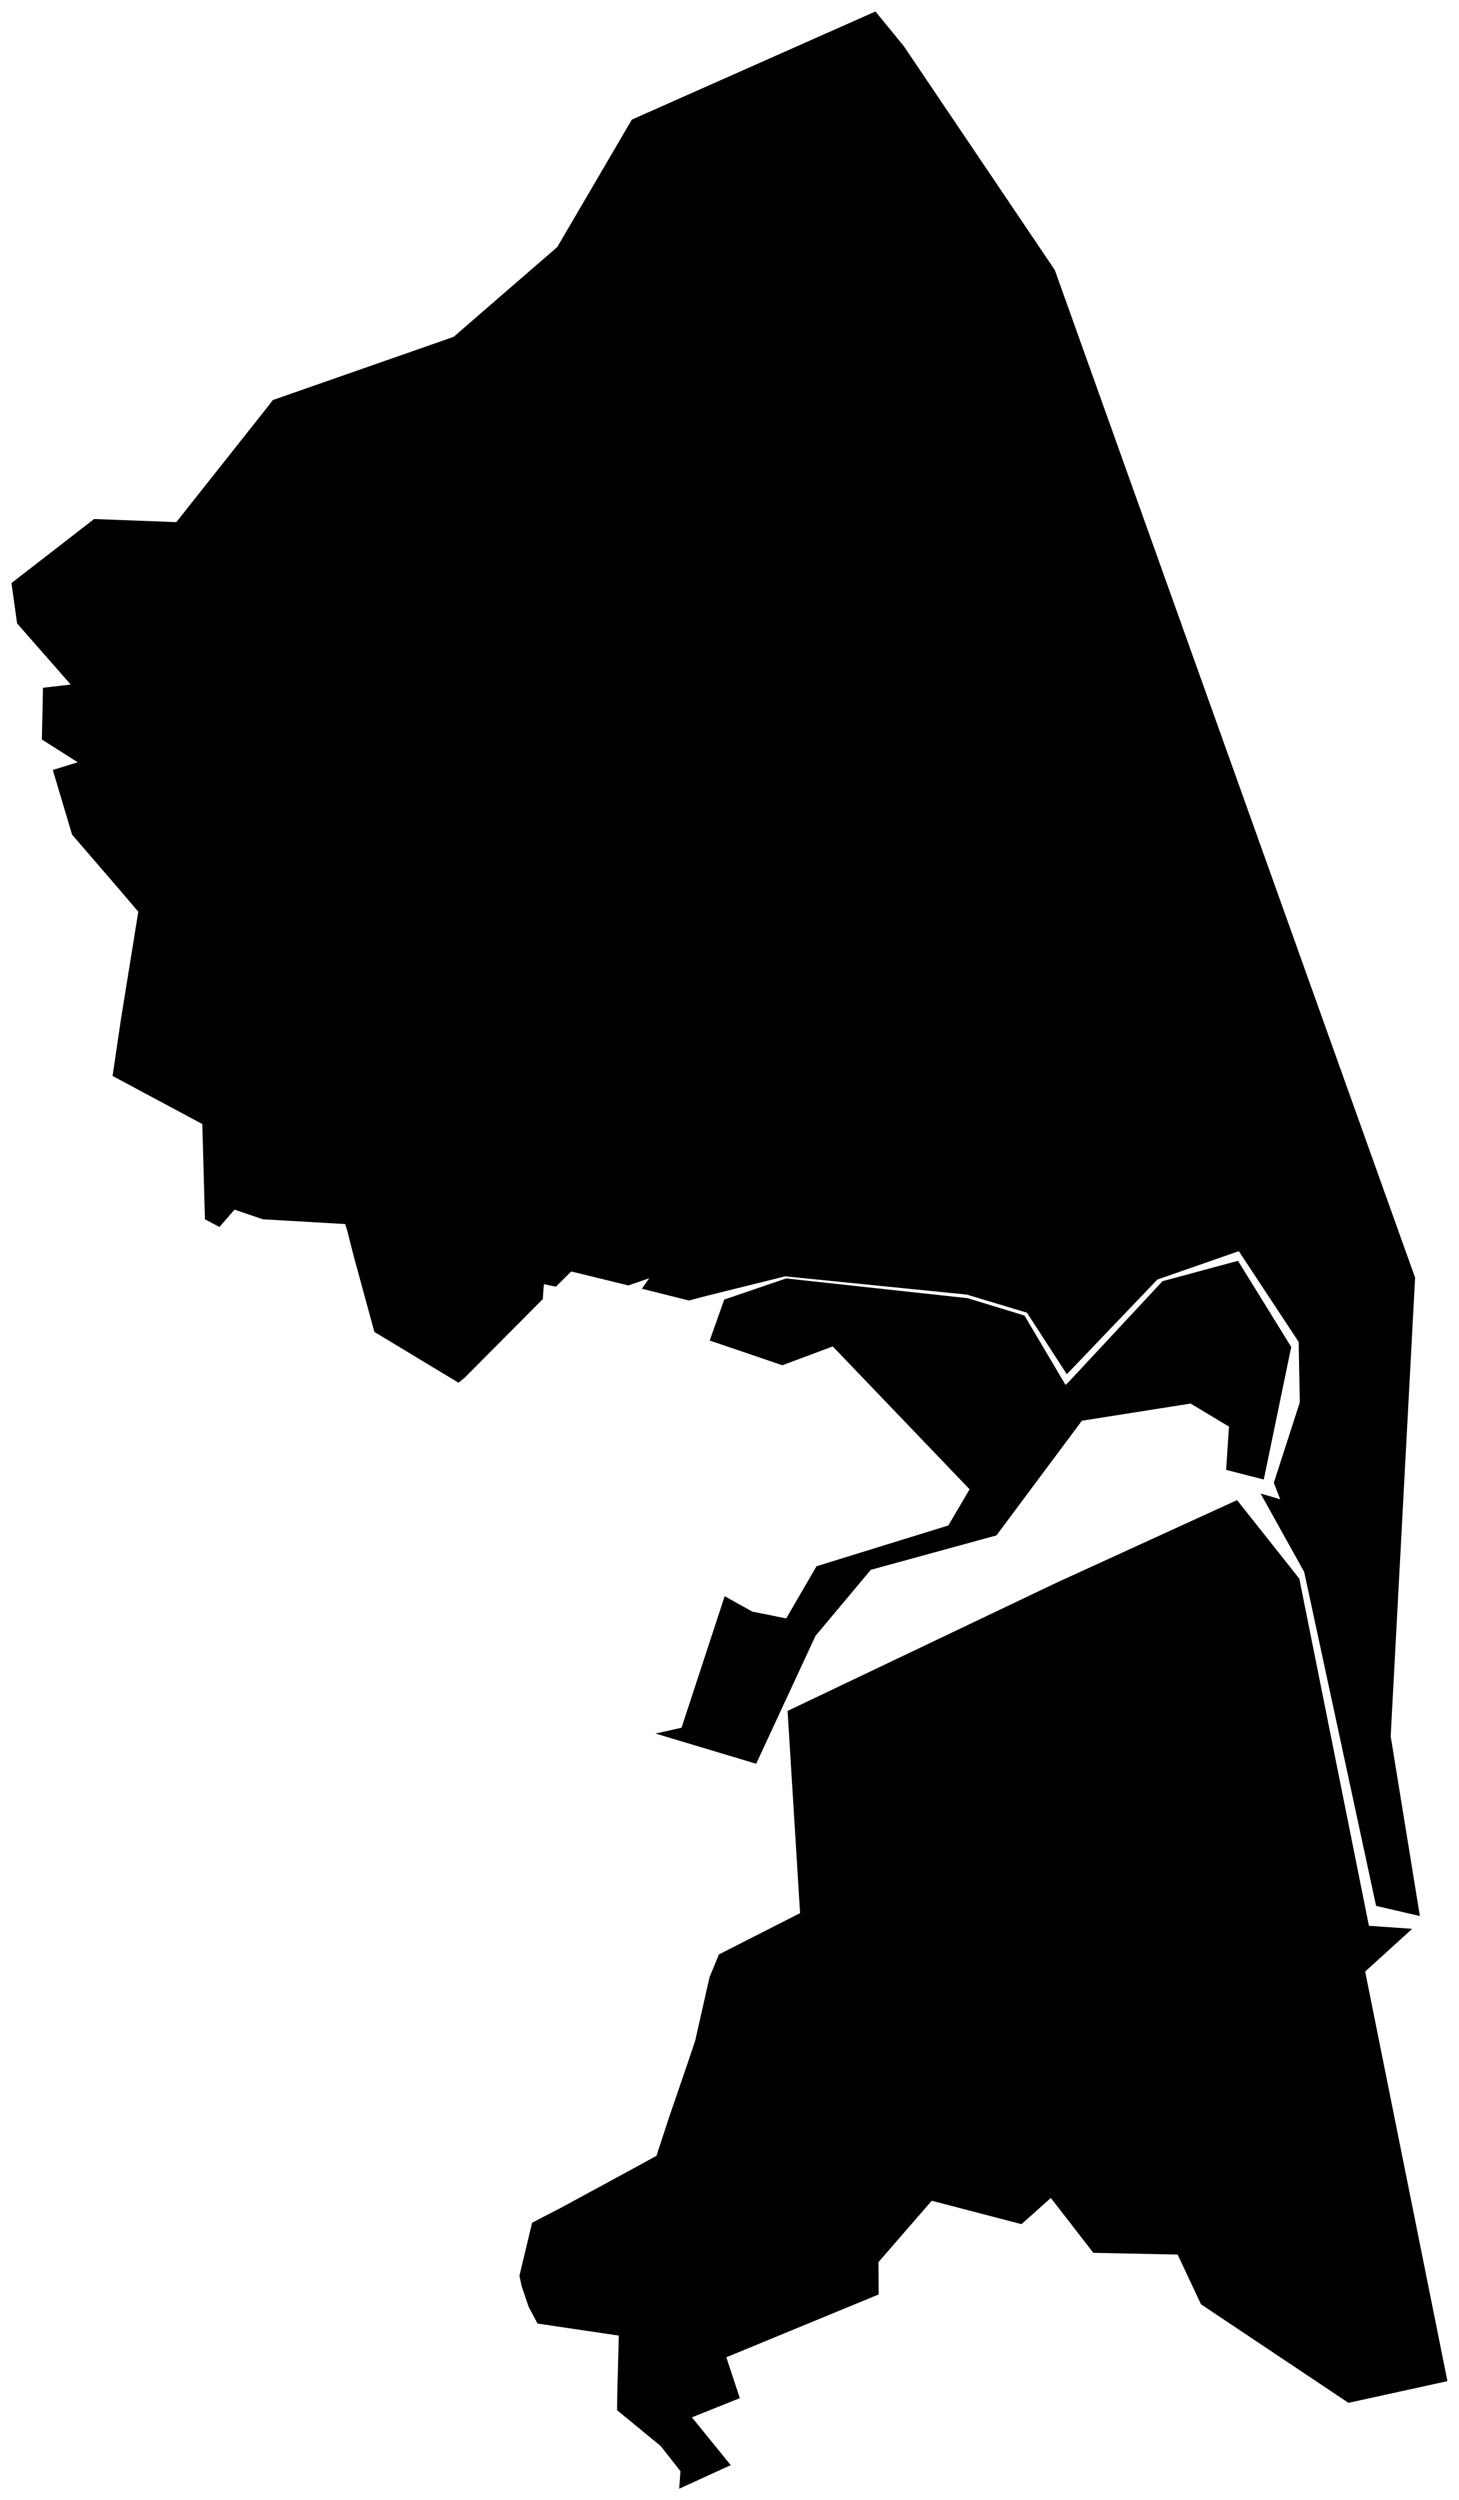
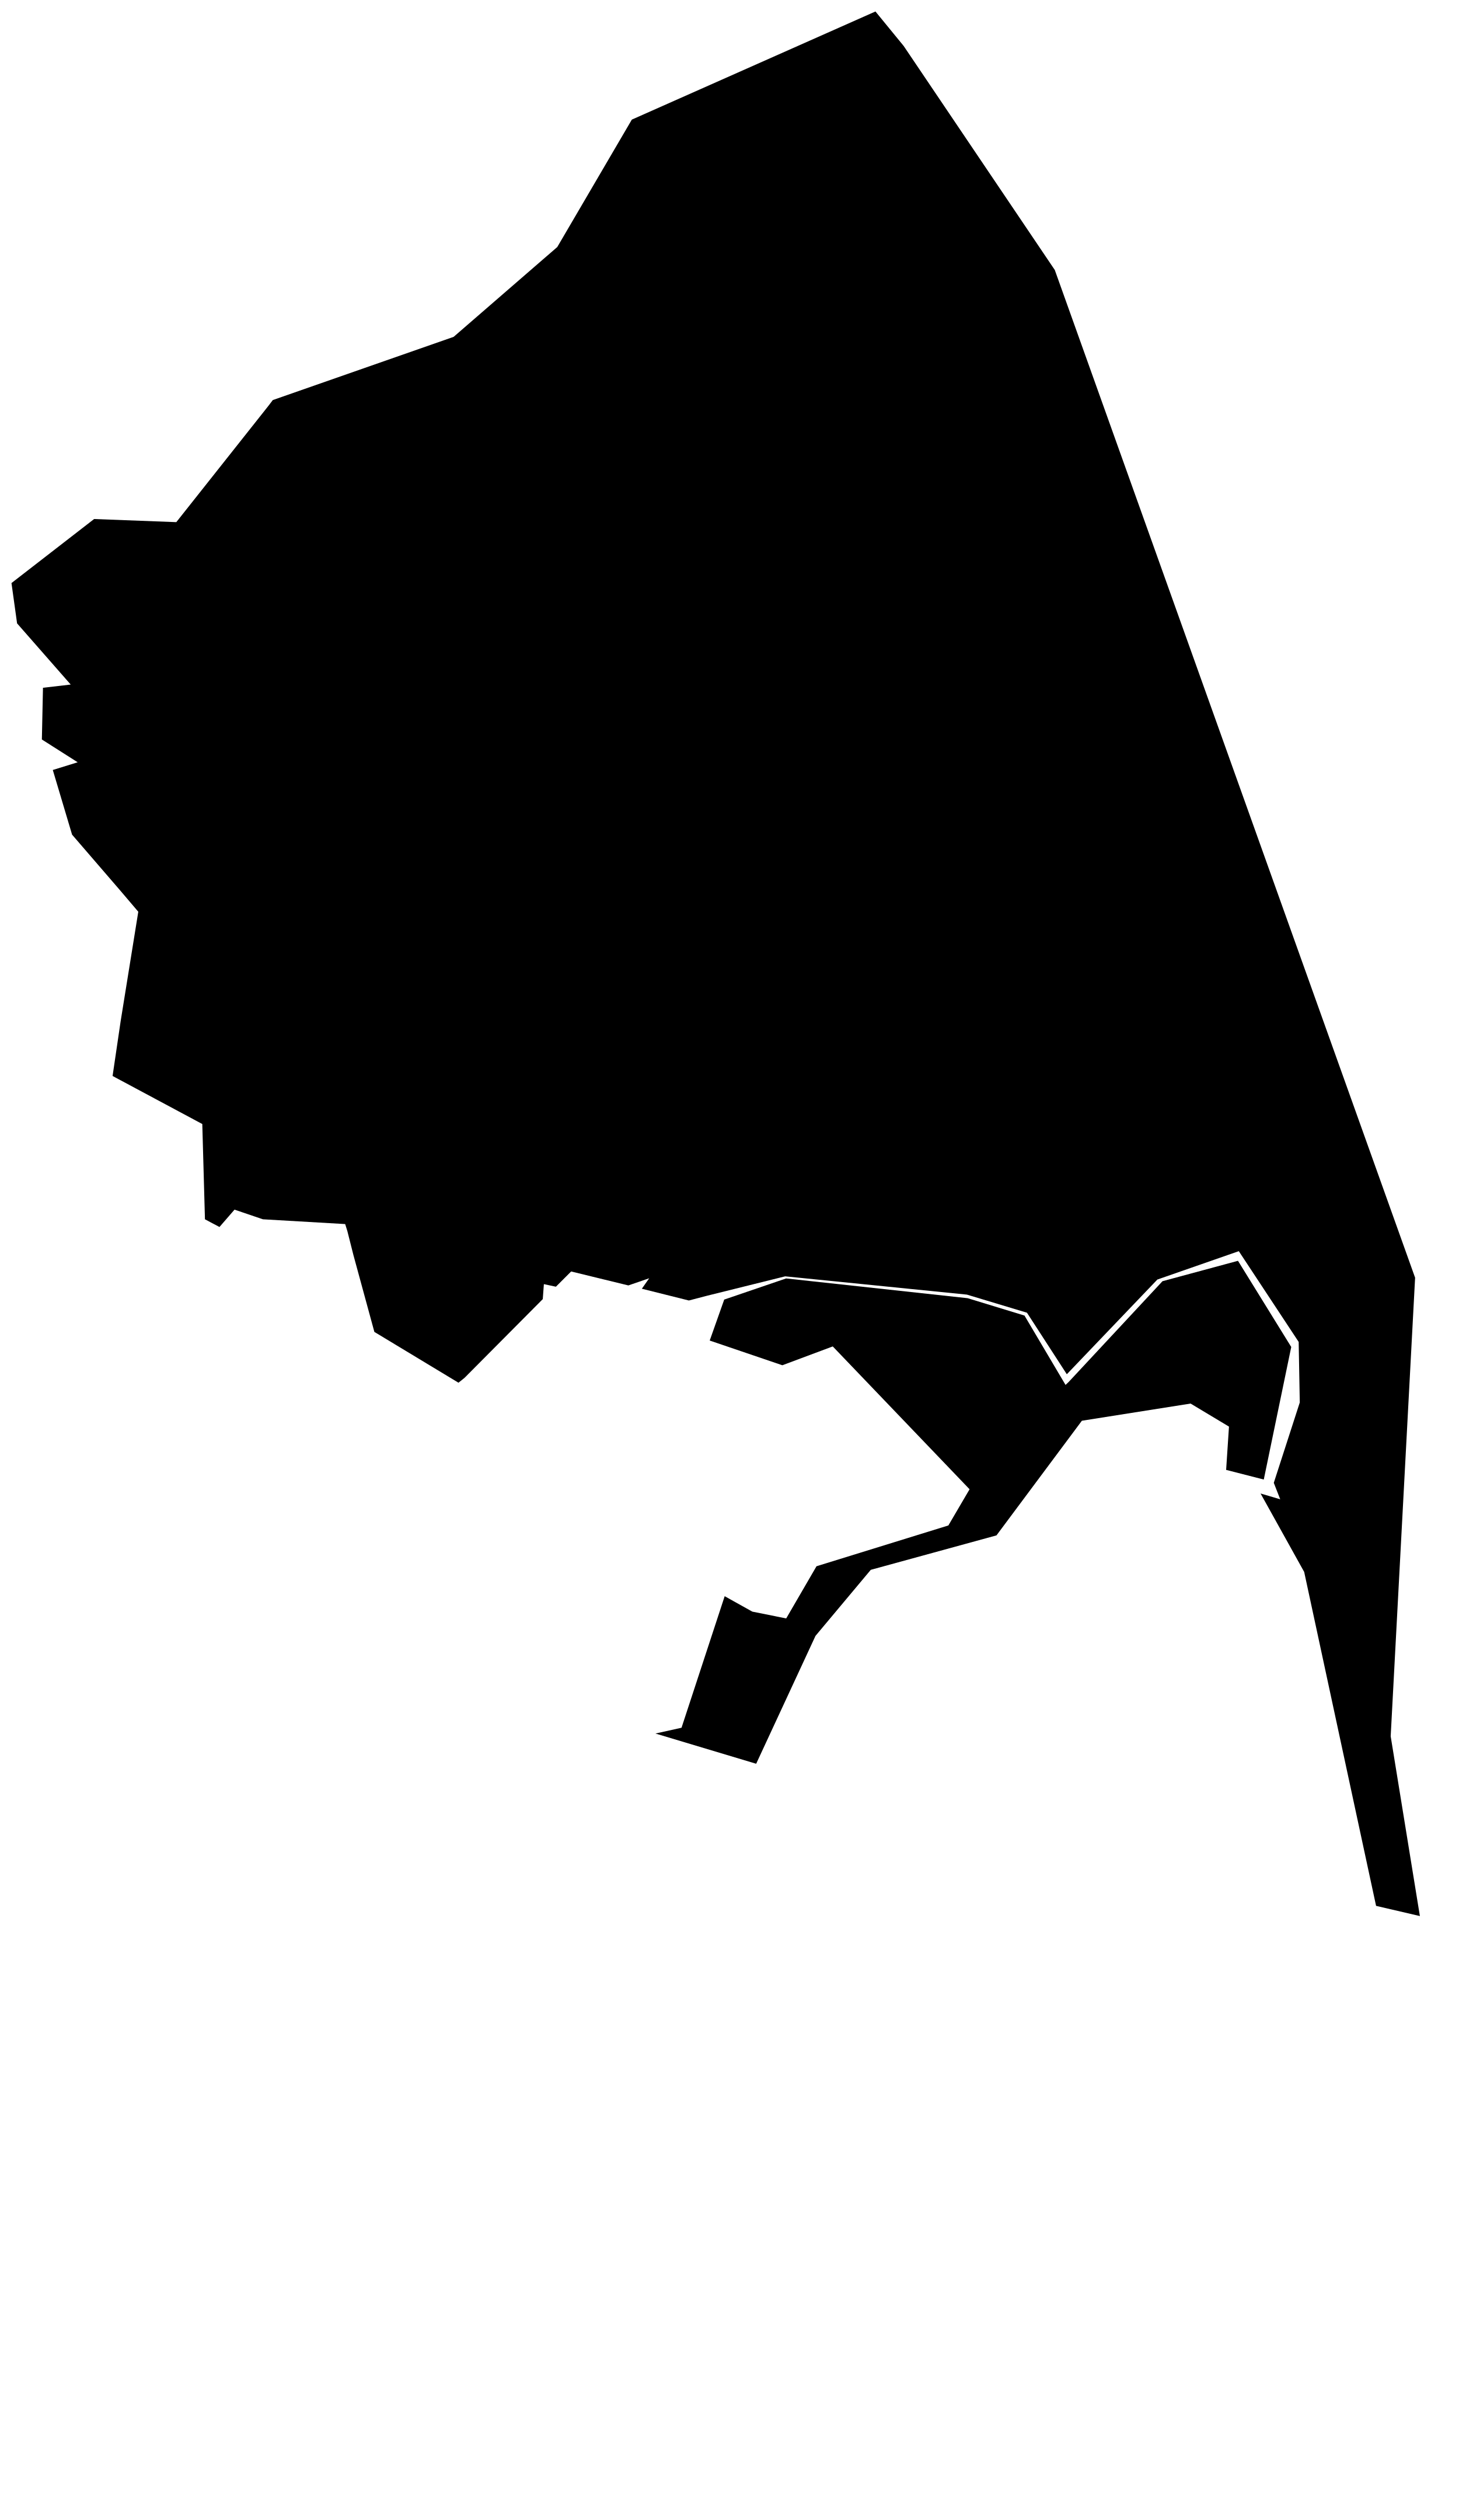
<svg xmlns="http://www.w3.org/2000/svg" version="1.1" baseProfile="tiny" id="svg2" x="0px" y="0px" width="15.889px" height="27.217px" viewBox="0 0 15.889 27.217" overflow="scroll" xml:space="preserve">
  <g id="E07000145" transform="translate(-741.621,-762.742)">
    <polygon id="polygon5" fill="#000000" stroke-width="0.25" stroke-miterlimit="10" points="749.814,780.286    750.183,780.36 750.513,779.792 751.949,779.348 752.18,778.954 750.69,777.399 750.141,777.604 749.35,777.335 749.508,776.889    750.182,776.659 752.159,776.874 752.778,777.063 753.225,777.818 753.26,777.785 754.281,776.689 755.103,776.467    755.683,777.405 755.384,778.848 754.974,778.743 755.005,778.272 754.587,778.021 753.403,778.208 752.473,779.456    751.104,779.831 750.502,780.55 749.856,781.942 748.759,781.613 749.043,781.55 749.513,780.118  " />
-     <polyline id="polyline7" fill="#000000" stroke-width="0.25" stroke-miterlimit="10" points="756.488,784.204    757.384,788.663 756.306,788.899 754.7,787.826 754.446,787.285 753.528,787.266 753.065,786.669 752.745,786.954 751.768,786.699    751.188,787.367 751.19,787.719 749.531,788.403 749.678,788.848 749.156,789.057 749.579,789.577 749.018,789.834    749.031,789.643 748.817,789.37 748.341,788.979 748.344,788.775 748.36,788.167 747.475,788.036 747.378,787.854 747.3,787.622    747.278,787.514 747.416,786.938 747.731,786.775 748.518,786.348 748.77,786.21 748.907,785.792 749.115,785.186 749.192,784.956    749.348,784.266 749.45,784.018 750.334,783.568 750.198,781.367 753.127,779.971 755.093,779.072 755.771,779.927    756.529,783.706 757,783.739 756.488,784.204  " />
    <polyline id="polyline9" fill="#000000" stroke-width="0.25" stroke-miterlimit="10" points="755.563,779.063    755.493,778.884 755.776,778.009 755.764,777.35 755.112,776.362 754.225,776.671 753.239,777.702 752.805,777.032    752.151,776.835 750.172,776.636 749.318,776.848 749.123,776.899 748.611,776.771 748.691,776.657 748.464,776.735    747.841,776.583 747.675,776.749 747.544,776.721 747.532,776.884 746.68,777.741 746.614,777.794 745.698,777.241 745.47,776.405    745.404,776.144 745.38,776.067 744.484,776.015 744.175,775.91 744.011,776.099 743.853,776.015 743.824,774.978 742.847,774.455    742.935,773.858 743.127,772.667 742.927,772.432 742.406,771.828 742.196,771.124 742.467,771.04 742.077,770.792    742.089,770.229 742.391,770.194 741.807,769.528 741.746,769.089 742.646,768.392 743.541,768.426 744.545,767.159    744.592,767.097 746.561,766.409 747.69,765.431 748.502,764.044 751.155,762.867 751.462,763.242 753.108,765.681    757.032,776.651 756.766,781.643 757.084,783.6 756.607,783.489 755.824,779.854 755.349,779 755.563,779.063  " />
  </g>
</svg>